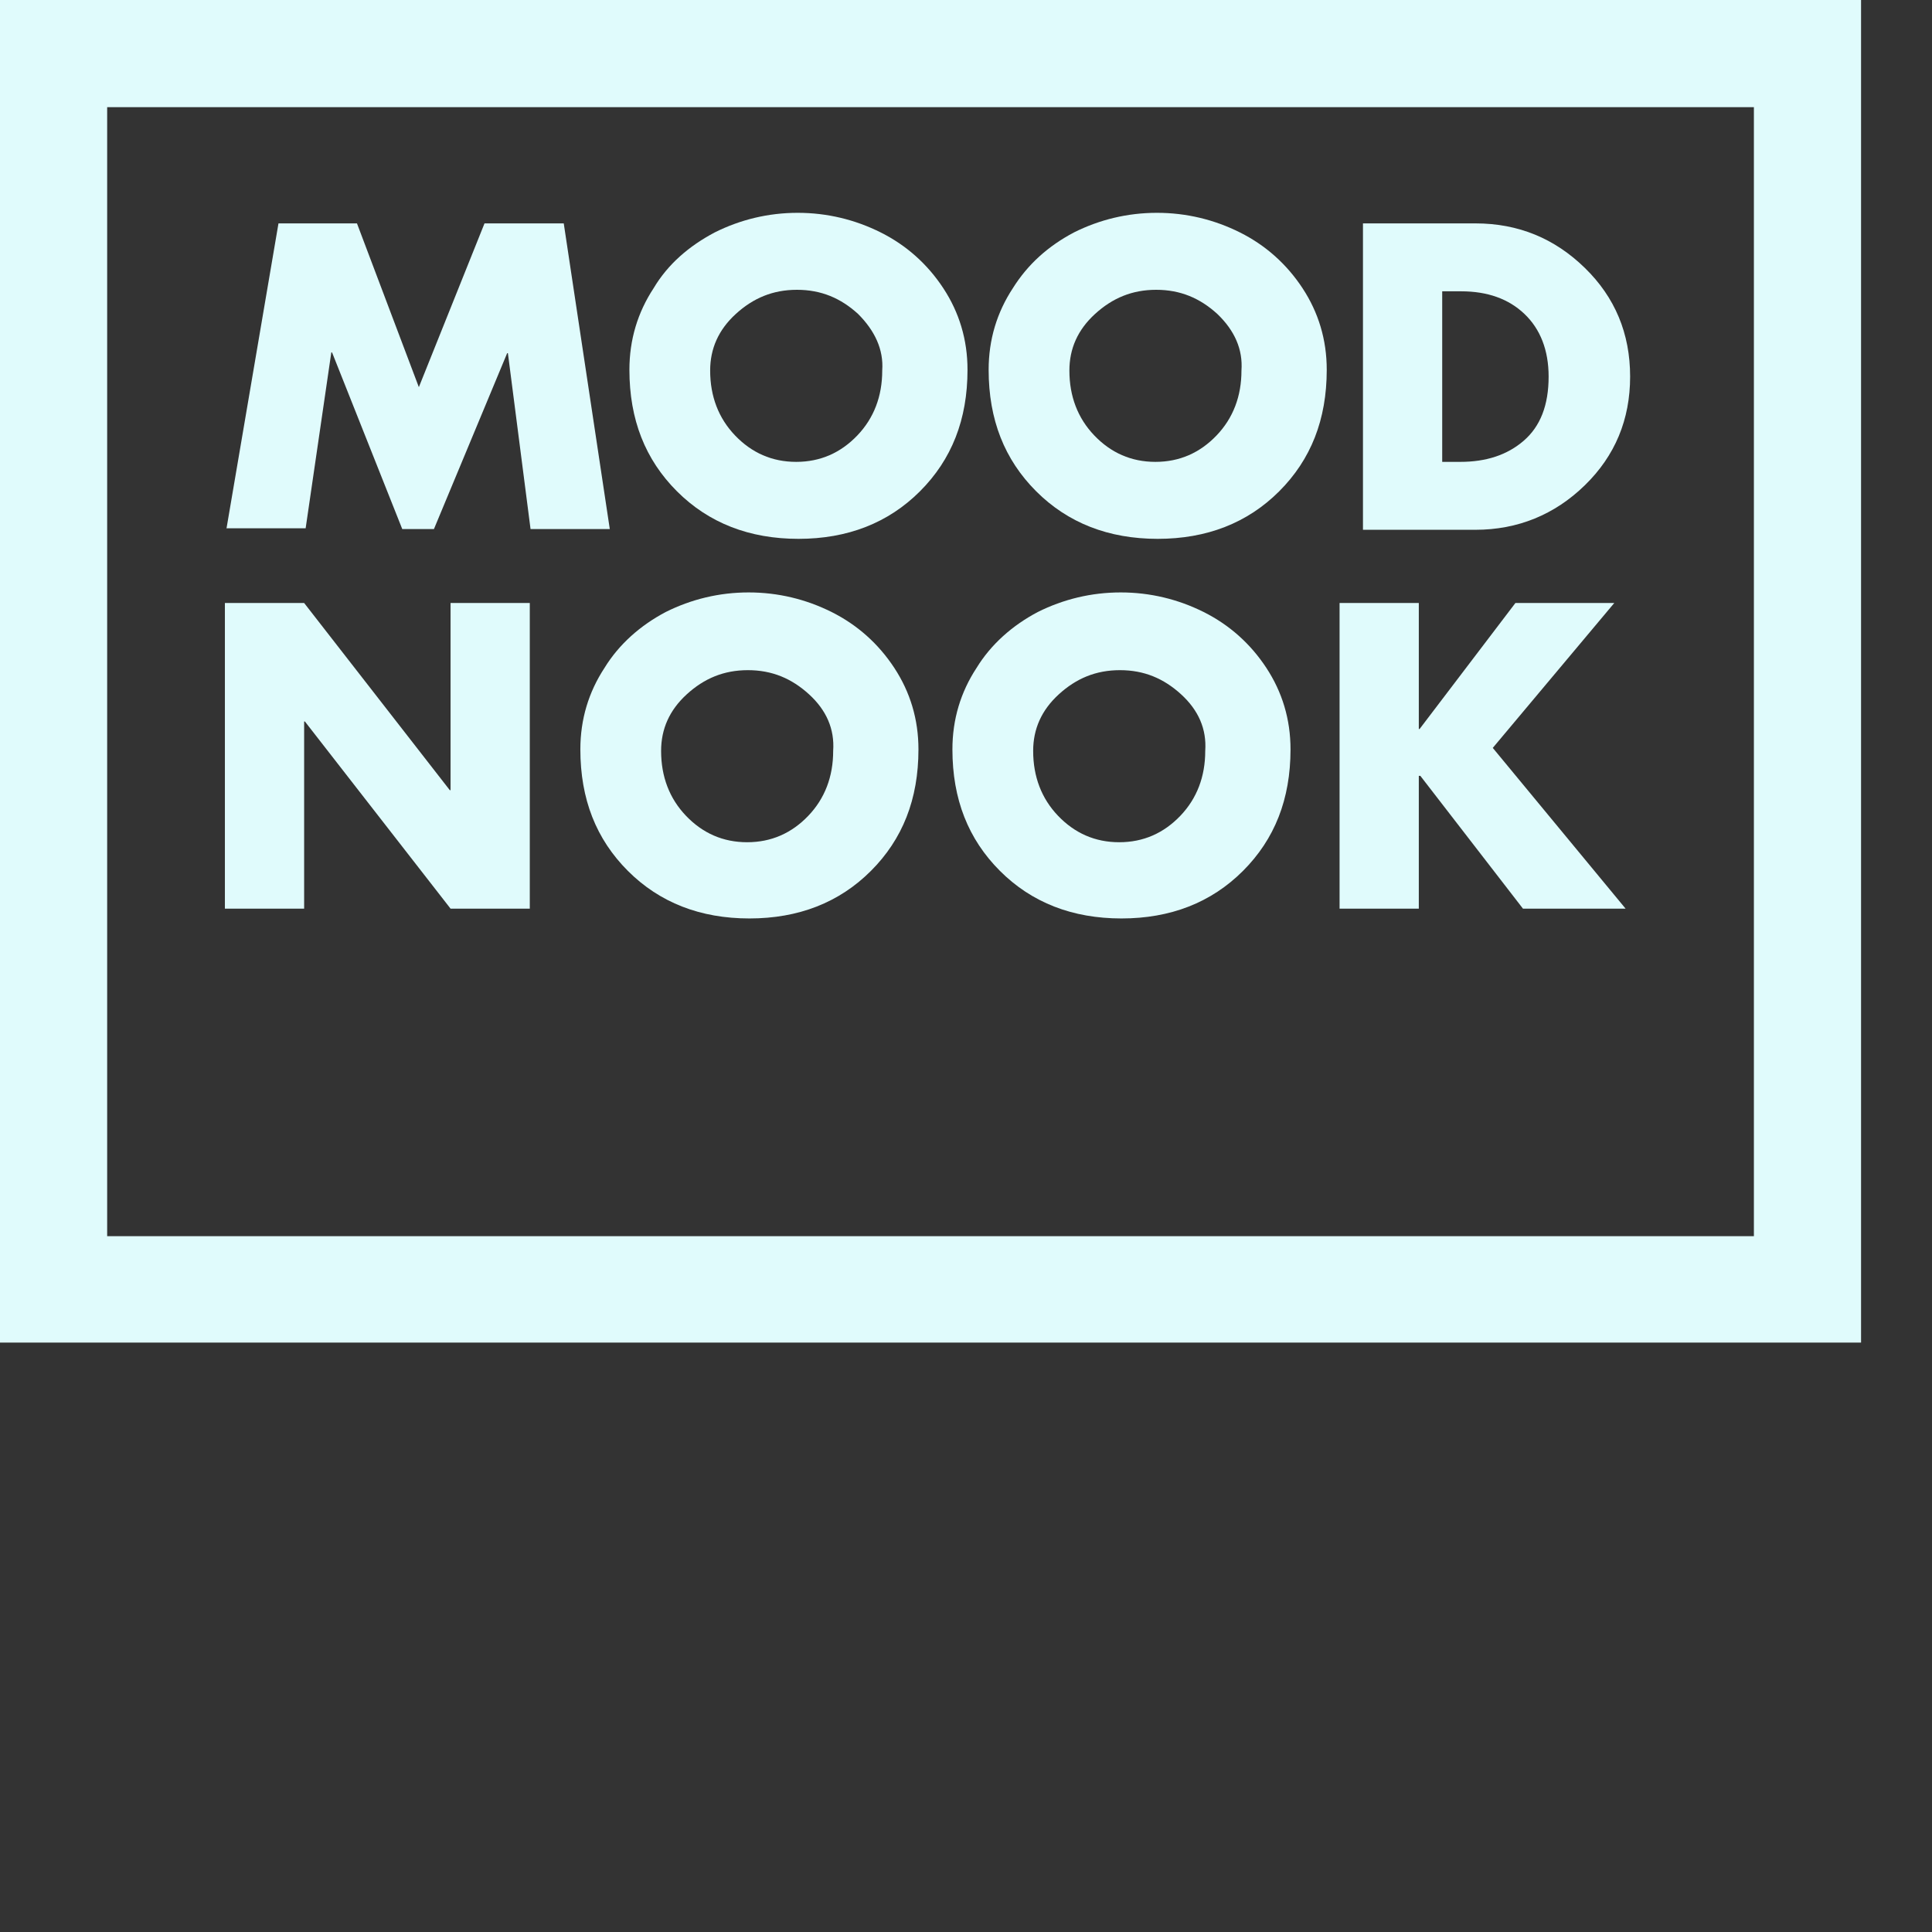
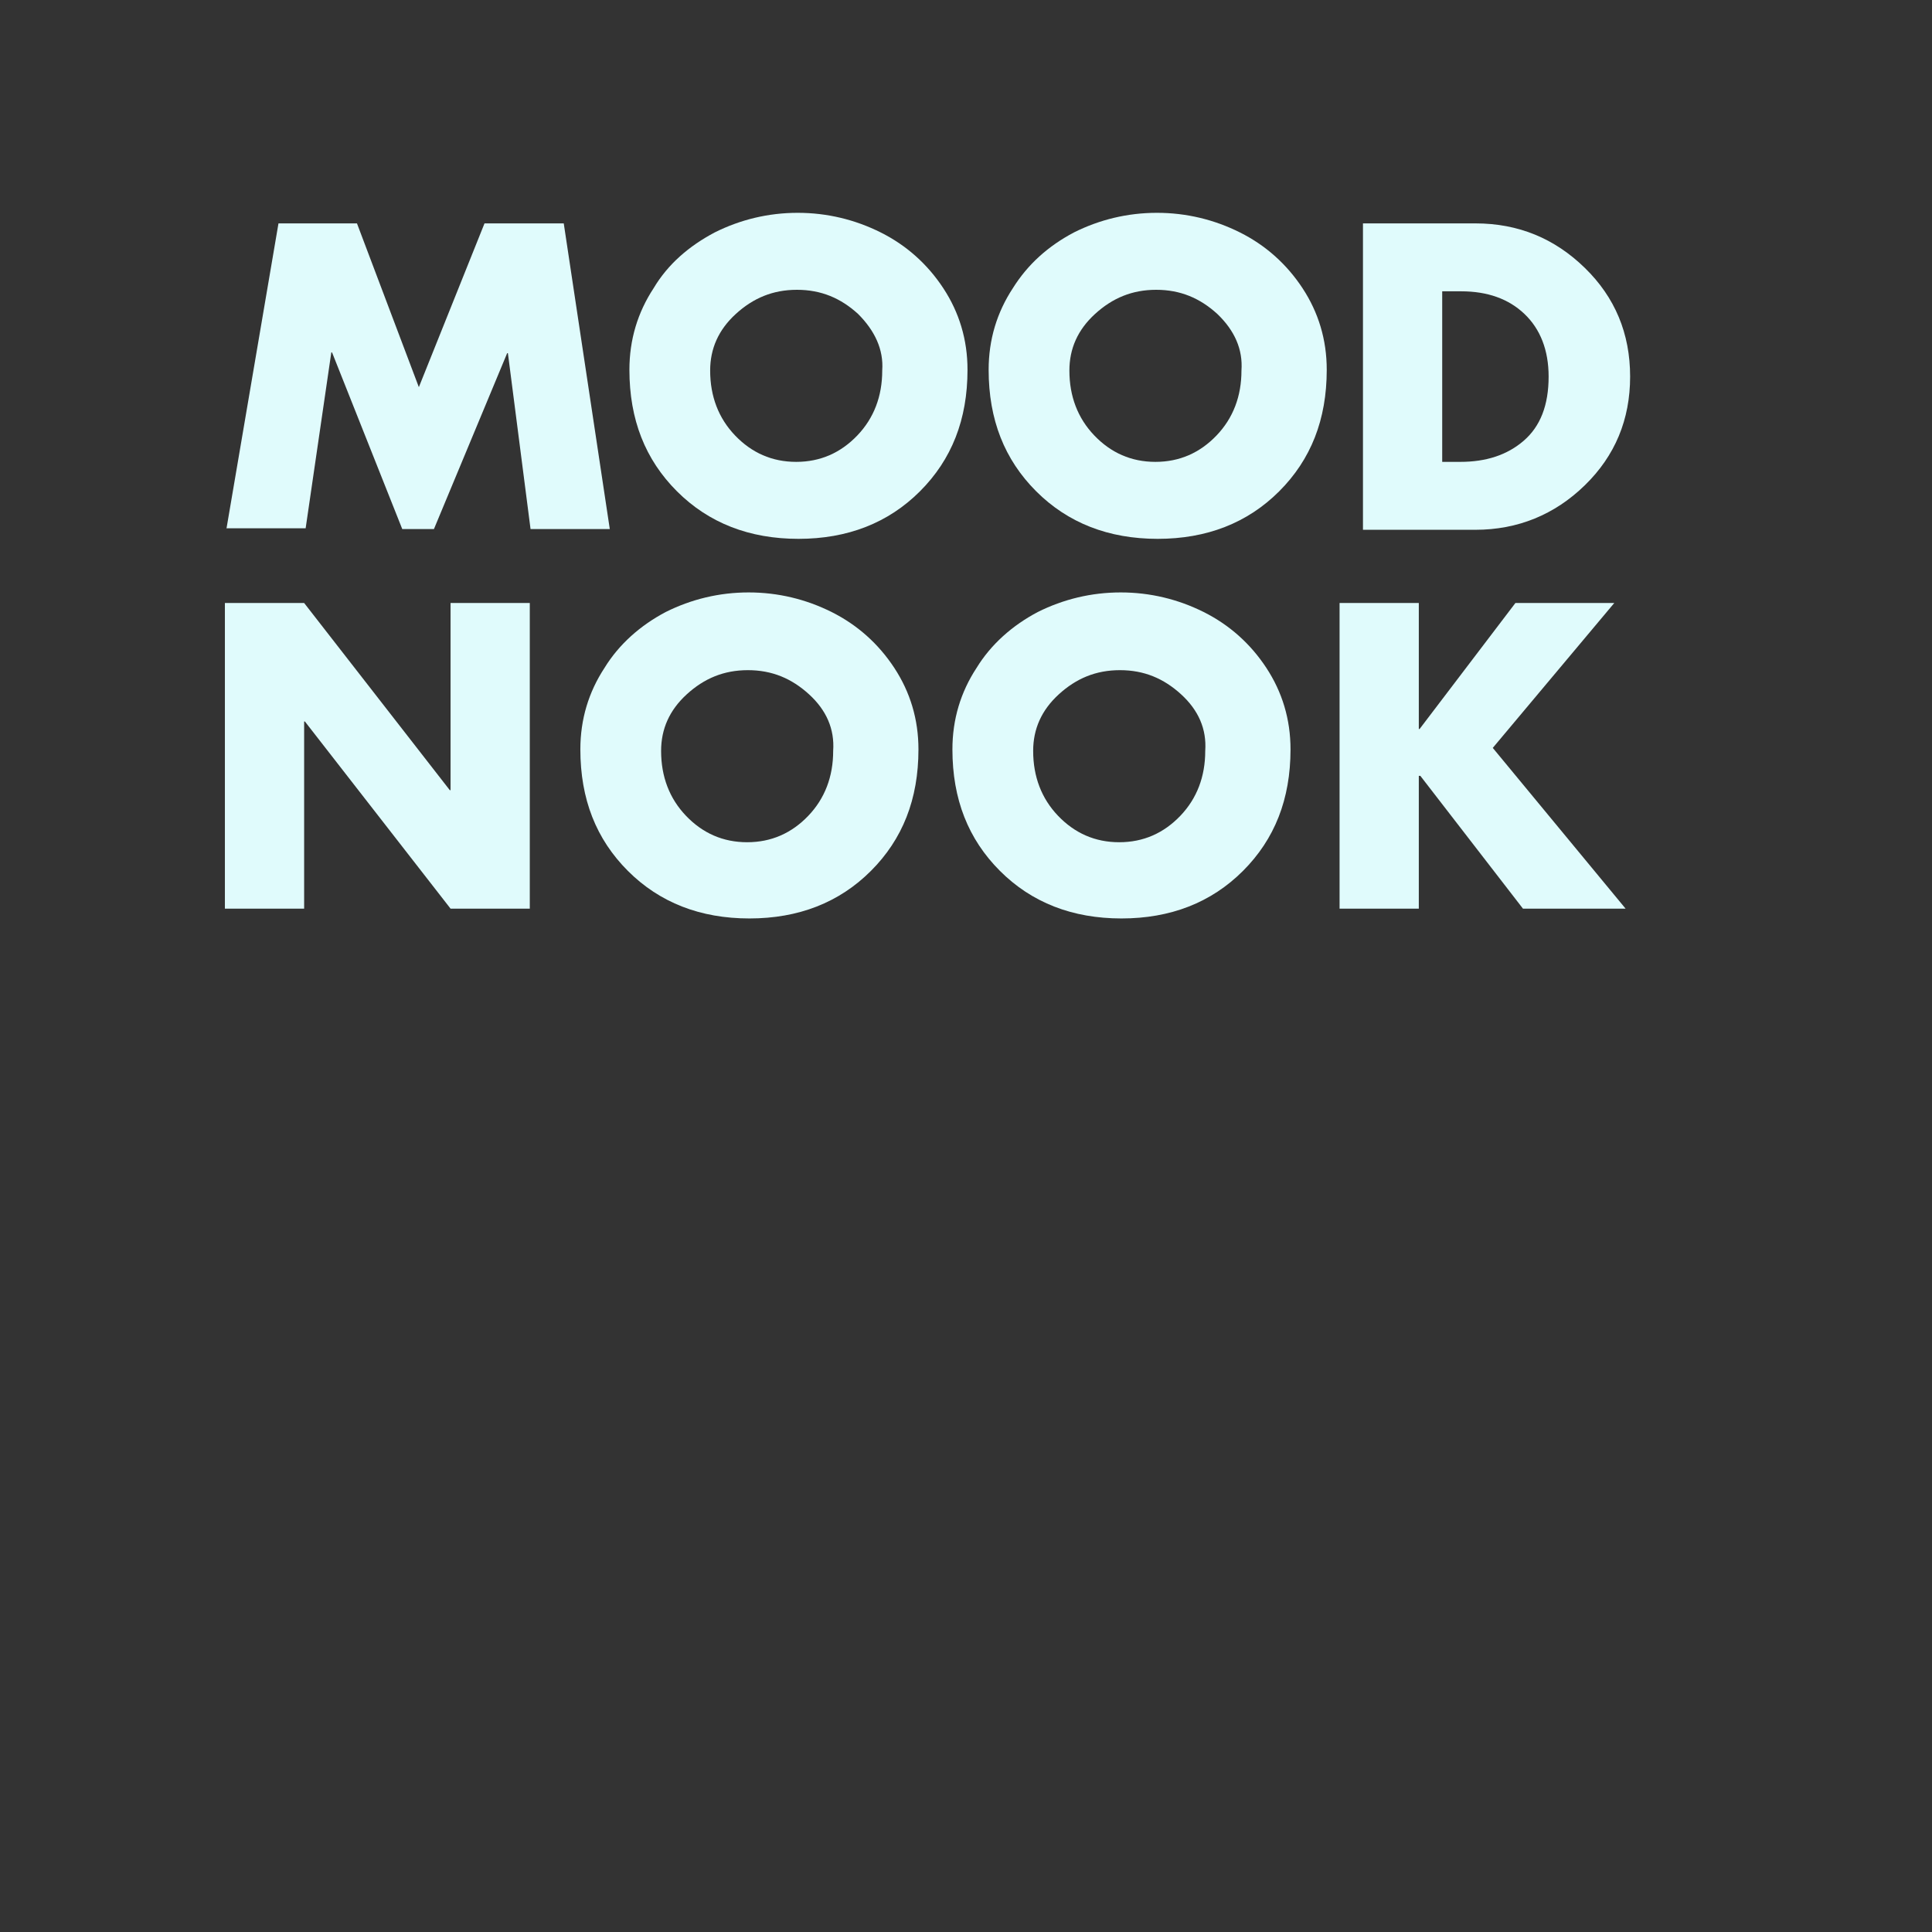
<svg xmlns="http://www.w3.org/2000/svg" version="1.1" id="Warstwa_1" x="0px" y="0px" viewBox="0 0 256 256">
  <rect x="0" y="0" width="256" height="256" fill="#333333" stroke="none" />
  <g>
-     <path fill="#E0FBFC" d="M246.6,177.9H0V0h246.6V177.9z M14.2,163.8h218.2V14.2H14.2V163.8z" />
-   </g>
+     </g>
  <g>
    <path fill="#E0FBFC" d="M29.8,120.4V79.9h10.5l19.3,24.8h0.1V79.9h10.5v40.5H59.7L40.4,95.6h-0.1v24.8H29.8z" />
    <path fill="#E0FBFC" d="M88.2,81.1c3.4-1.7,7.1-2.6,11-2.6c3.9,0,7.6,0.9,11,2.6c3.4,1.7,6.2,4.2,8.3,7.4c2.1,3.2,3.2,6.8,3.2,10.8   c0,6.6-2.1,11.9-6.3,16.1c-4.2,4.2-9.6,6.3-16.1,6.3c-6.5,0-11.9-2.1-16.1-6.3c-4.2-4.2-6.3-9.5-6.3-16.1c0-4,1.1-7.6,3.2-10.8   C82,85.4,84.8,82.9,88.2,81.1z M107.2,92c-2.3-2.1-4.9-3.2-8.1-3.2s-5.8,1.1-8.1,3.2c-2.3,2.1-3.4,4.6-3.4,7.5   c0,3.4,1.1,6.3,3.3,8.6c2.2,2.3,4.9,3.5,8.1,3.5c3.2,0,5.9-1.2,8.1-3.5c2.2-2.3,3.3-5.2,3.3-8.6C110.6,96.6,109.5,94.1,107.2,92z" />
    <path fill="#E0FBFC" d="M137.5,81.1c3.4-1.7,7.1-2.6,11-2.6s7.6,0.9,11,2.6c3.4,1.7,6.2,4.2,8.3,7.4c2.1,3.2,3.2,6.8,3.2,10.8   c0,6.6-2.1,11.9-6.3,16.1c-4.2,4.2-9.6,6.3-16.1,6.3c-6.5,0-11.9-2.1-16.1-6.3c-4.2-4.2-6.3-9.5-6.3-16.1c0-4,1.1-7.6,3.2-10.8   C131.3,85.4,134.1,82.9,137.5,81.1z M156.5,92c-2.3-2.1-4.9-3.2-8.1-3.2s-5.8,1.1-8.1,3.2c-2.3,2.1-3.4,4.6-3.4,7.5   c0,3.4,1.1,6.3,3.3,8.6c2.2,2.3,4.9,3.5,8.1,3.5c3.2,0,5.9-1.2,8.1-3.5c2.2-2.3,3.3-5.2,3.3-8.6C159.9,96.6,158.8,94.1,156.5,92z" />
    <path fill="#E0FBFC" d="M188.1,96.6l12.7-16.7h13.1l-16.1,19.2l17.6,21.3h-13.6l-13.6-17.6H188v17.6h-10.5V79.9H188v16.7H188.1z" />
  </g>
  <g>
    <path fill="#E0FBFC" d="M30,70.1l6.9-40.5h10.4l8.2,21.7l8.7-21.7h10.5l6.1,40.5H70.3l-3-23.3h-0.1l-9.7,23.3h-4.2L44,46.7h-0.1   l-3.4,23.3H30z" />
    <path fill="#E0FBFC" d="M94.7,30.8c3.4-1.7,7.1-2.6,11-2.6c3.9,0,7.6,0.9,11,2.6c3.4,1.7,6.2,4.2,8.3,7.4c2.1,3.2,3.2,6.8,3.2,10.8   c0,6.6-2.1,11.9-6.3,16.1c-4.2,4.2-9.6,6.3-16.1,6.3c-6.5,0-11.9-2.1-16.1-6.3c-4.2-4.2-6.3-9.5-6.3-16.1c0-4,1.1-7.6,3.2-10.8   C88.5,35,91.3,32.6,94.7,30.8z M113.7,41.6c-2.3-2.1-4.9-3.2-8.1-3.2s-5.8,1.1-8.1,3.2c-2.3,2.1-3.4,4.6-3.4,7.5   c0,3.4,1.1,6.3,3.3,8.6c2.2,2.3,4.9,3.5,8.1,3.5c3.2,0,5.9-1.2,8.1-3.5c2.2-2.3,3.3-5.2,3.3-8.6C117.1,46.3,115.9,43.8,113.7,41.6z   " />
    <path fill="#E0FBFC" d="M142.3,30.8c3.4-1.7,7.1-2.6,11-2.6s7.6,0.9,11,2.6c3.4,1.7,6.2,4.2,8.3,7.4c2.1,3.2,3.2,6.8,3.2,10.8   c0,6.6-2.1,11.9-6.3,16.1c-4.2,4.2-9.6,6.3-16.1,6.3c-6.5,0-11.9-2.1-16.1-6.3c-4.2-4.2-6.3-9.5-6.3-16.1c0-4,1.1-7.6,3.2-10.8   C136.2,35,138.9,32.6,142.3,30.8z M161.3,41.6c-2.3-2.1-4.9-3.2-8.1-3.2s-5.8,1.1-8.1,3.2c-2.3,2.1-3.4,4.6-3.4,7.5   c0,3.4,1.1,6.3,3.3,8.6c2.2,2.3,4.9,3.5,8.1,3.5c3.2,0,5.9-1.2,8.1-3.5c2.2-2.3,3.3-5.2,3.3-8.6C164.7,46.3,163.6,43.8,161.3,41.6z   " />
    <path fill="#E0FBFC" d="M180.6,70.1V29.6h14.9c5.7,0,10.5,2,14.5,5.9c4,3.9,6,8.7,6,14.4c0,5.7-2,10.5-6,14.4c-4,3.9-8.9,5.9-14.5,5.9   H180.6z M191.1,38.5v22.7h2.4c3.4,0,6.2-0.9,8.4-2.8c2.2-1.9,3.3-4.7,3.3-8.5c0-3.5-1.1-6.3-3.2-8.3c-2.1-2-4.9-3-8.4-3H191.1z" />
  </g>
</svg>